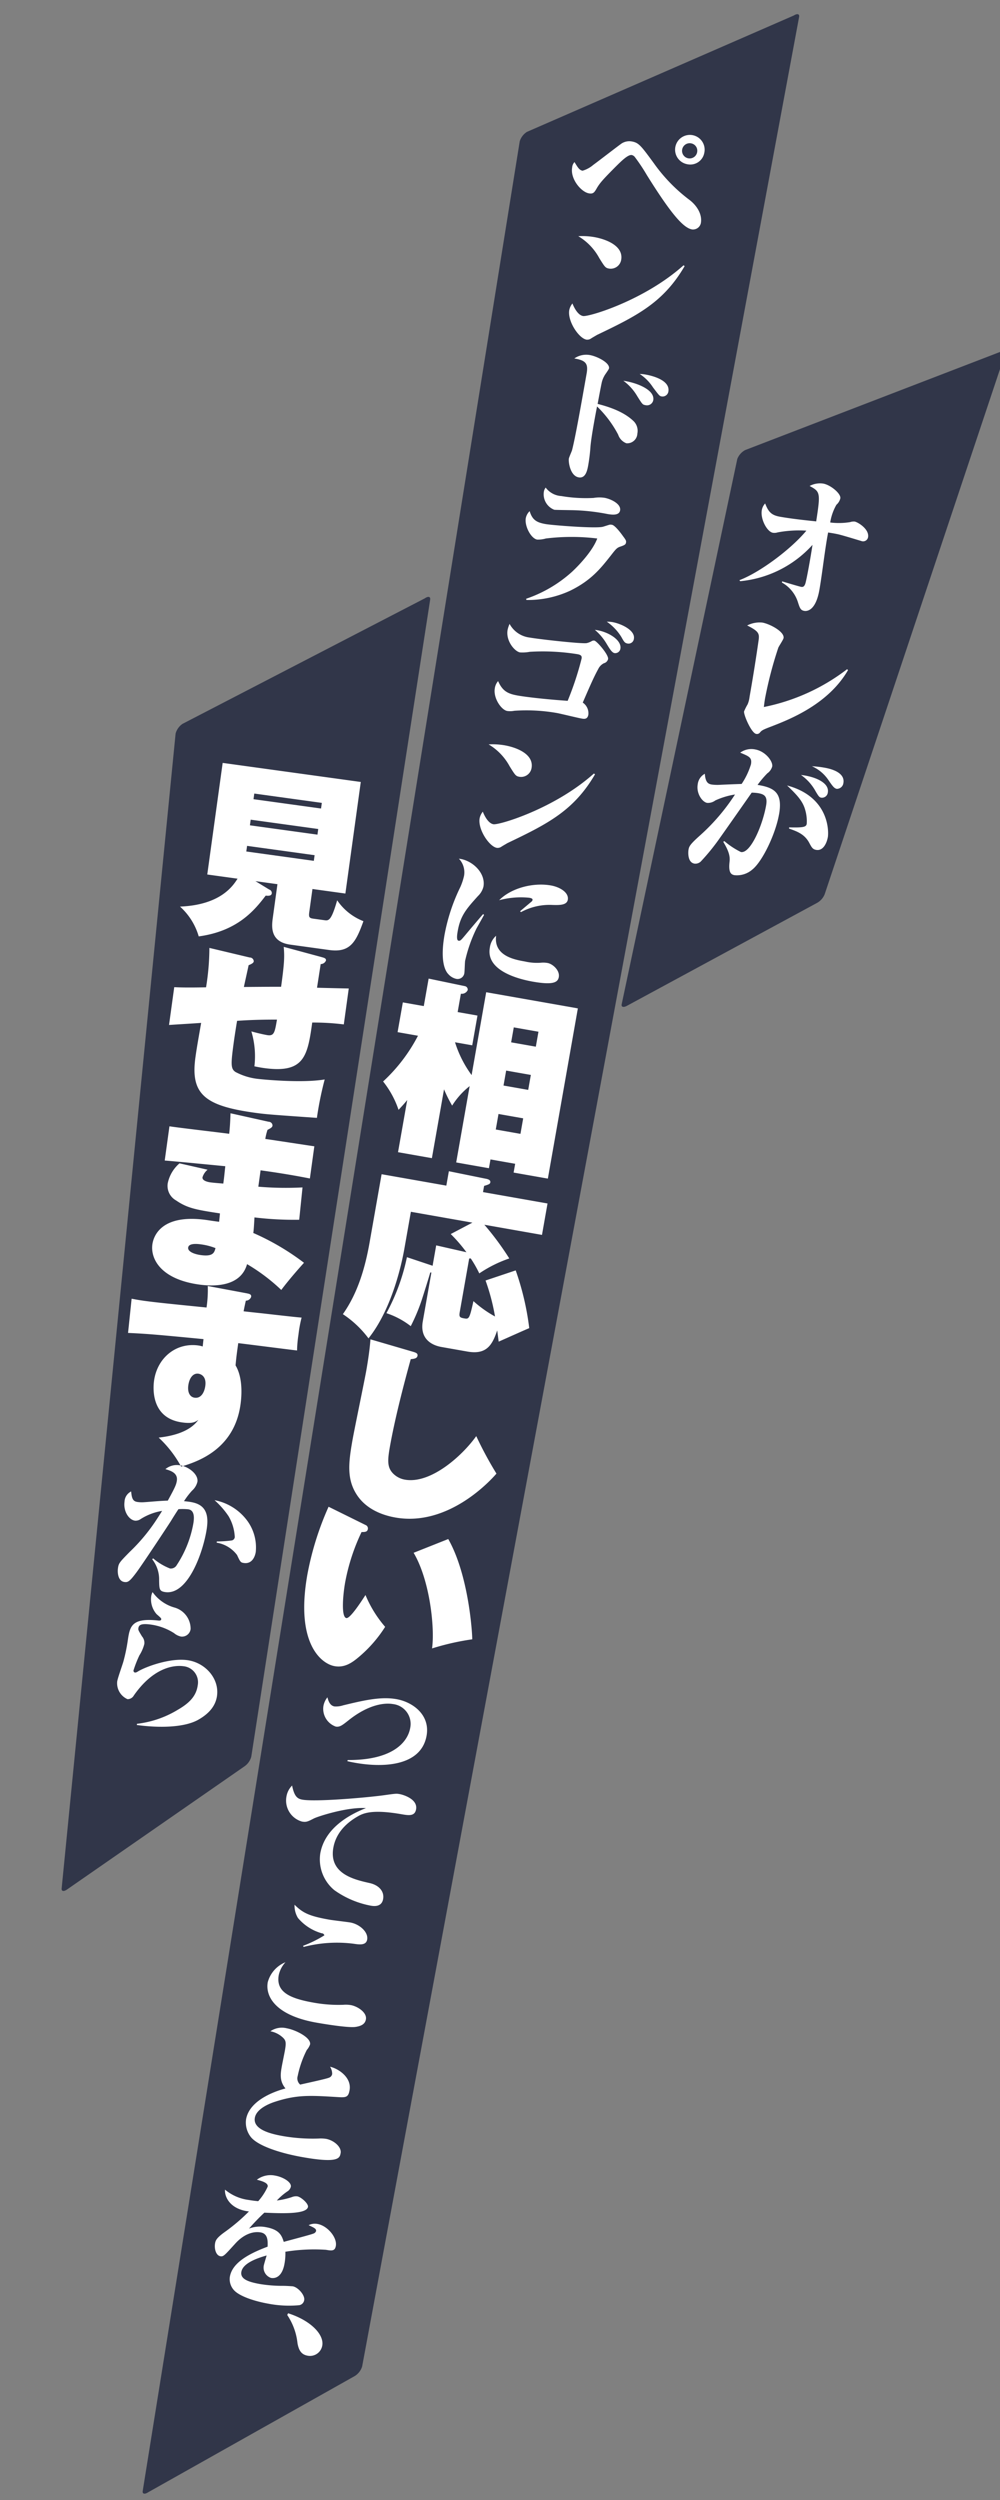
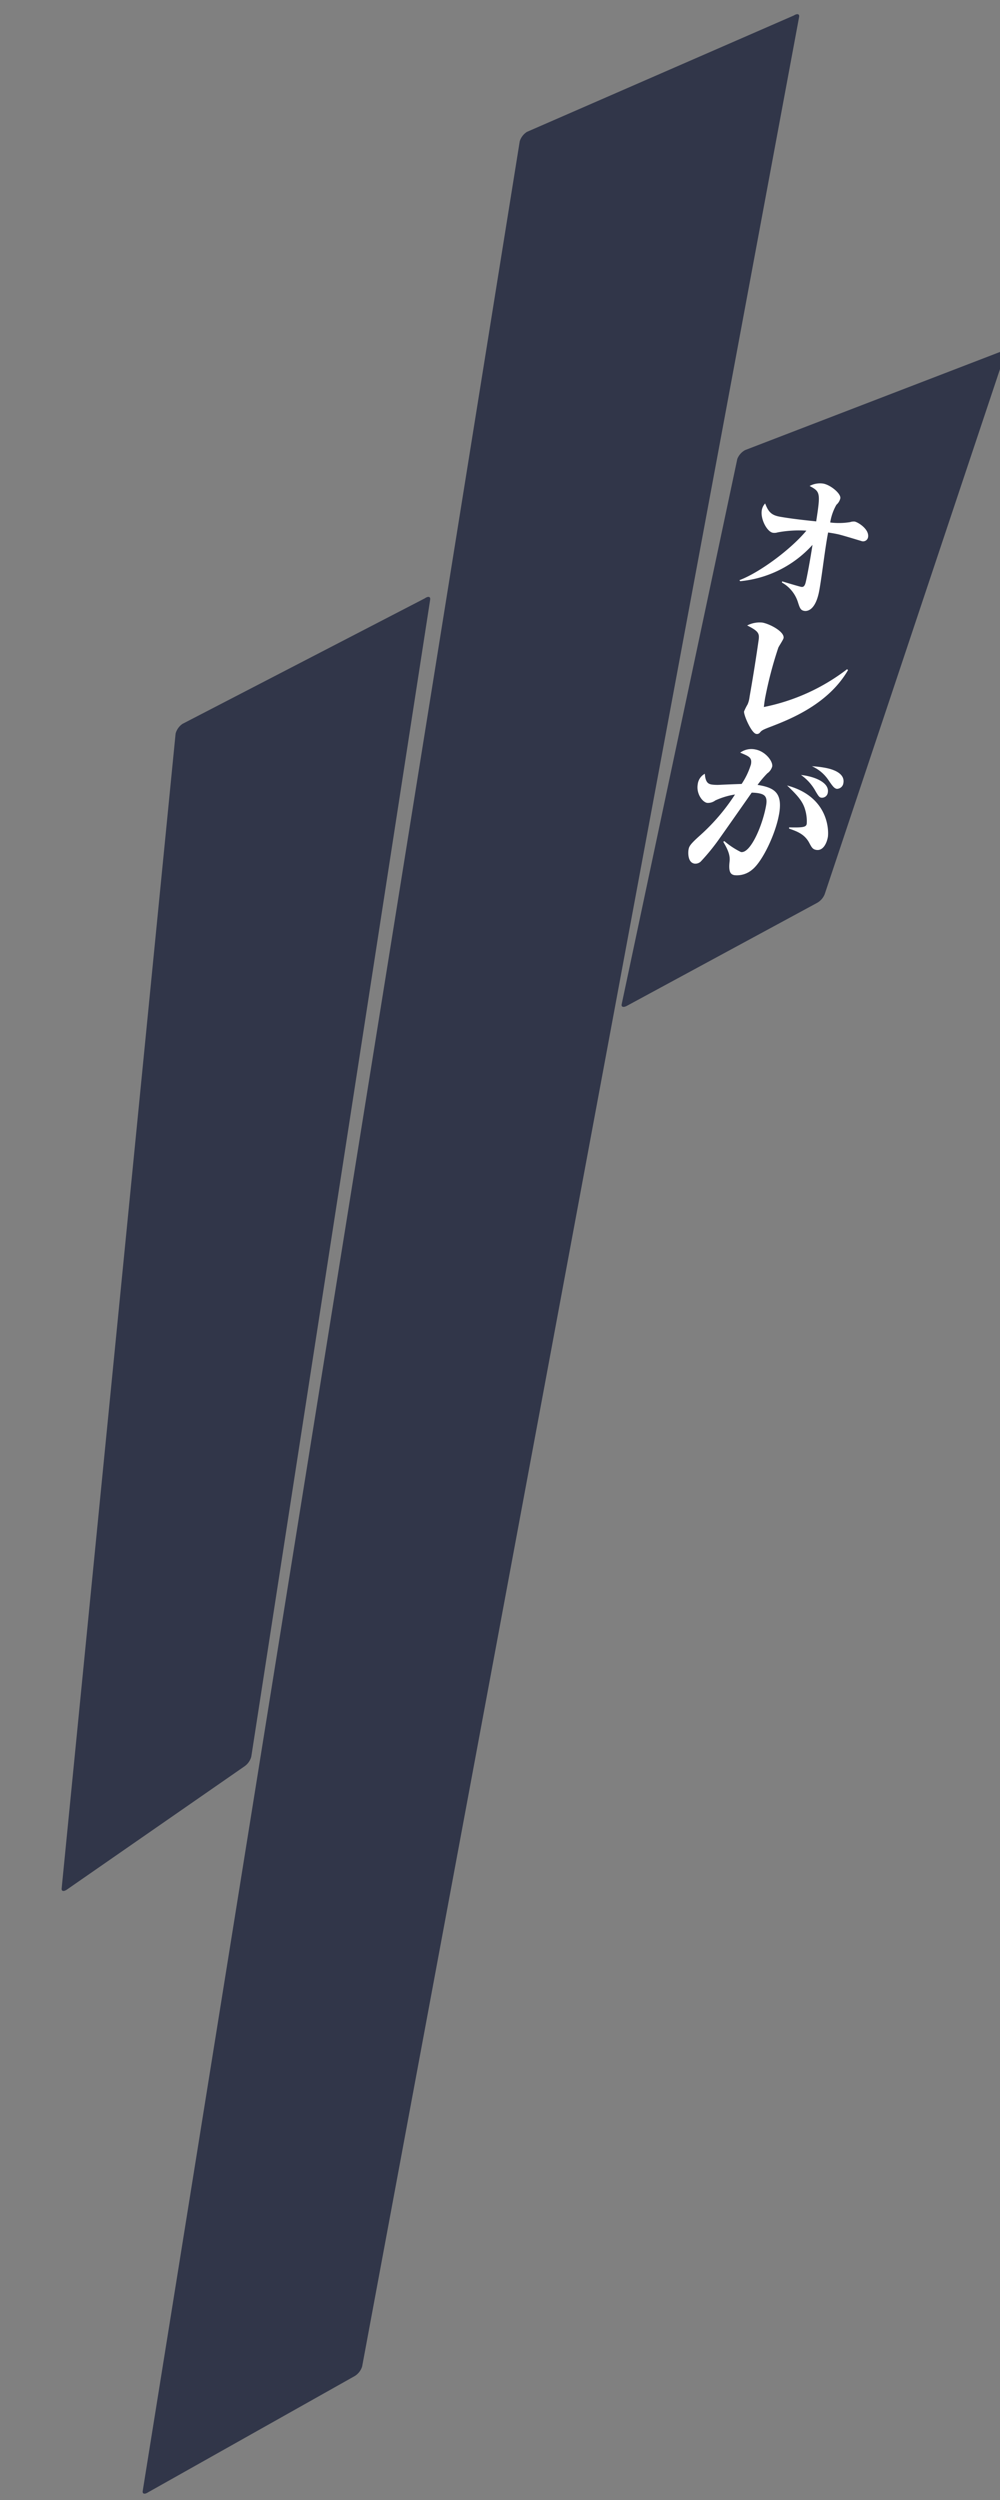
<svg xmlns="http://www.w3.org/2000/svg" width="200" height="500" viewBox="0 0 200 500">
  <rect x="0" y="0" width="200" height="500" fill="#808080" stroke="none" />
  <defs>
    <style>
      .cls-1 {
        fill: #313649;
      }

      .cls-1, .cls-2 {
        fill-rule: evenodd;
      }

      .cls-2 {
        fill: #fff;
      }
    </style>
  </defs>
  <g id="chara_shieru_line">
    <g id="セリフ_のコピー" data-name="セリフ のコピー">
      <path id="長方形_2_のコピー_3" data-name="長方形 2 のコピー 3" class="cls-1" d="M505.387,465.376L558.761,442.1c0.692-.443,1.168-0.316,1.062.285L472.427,912.3a3.452,3.452,0,0,1-1.446,1.891l-41.374,23.279c-0.692.443-1.168,0.315-1.062-.285l75.4-469.922A3.453,3.453,0,0,1,505.387,465.376Zm-68.893,118.4,48.469-25.107c0.676-.469,1.156-0.359,1.073.245L450.258,790.334a3.447,3.447,0,0,1-1.374,1.943L413.405,816.9c-0.676.468-1.156,0.359-1.072-.245L435.119,585.72A3.454,3.454,0,0,1,436.494,583.777ZM549.04,529.012L599.983,509.4c0.723-.392,1.188-0.23,1.039.362L564.943,617.827a3.449,3.449,0,0,1-1.581,1.779l-37.977,20.559c-0.723.392-1.188,0.23-1.039-.361L547.46,530.791A3.446,3.446,0,0,1,549.04,529.012Z" transform="translate(-400 -439)" />
-       <path id="_見せますから_" data-name=" 見せますから  " class="cls-2" d="M540.852,469.6a2.954,2.954,0,1,0-3.391,2.245A2.843,2.843,0,0,0,540.852,469.6Zm-1.408-.248a1.523,1.523,0,1,1-1.246-1.686A1.492,1.492,0,0,1,539.444,469.355ZM514.9,471.417a1.772,1.772,0,0,0-.47,1.09c-0.4,2.274,1.794,4.889,3.351,5.164,0.839,0.148,1.079-.162,1.524-0.934,0.675-1.2,1.5-2.05,3.8-4.372,1.085-1.069,2.479-2.494,3.257-2.357a1.083,1.083,0,0,1,.609.4A37.058,37.058,0,0,1,529.361,474c4.862,7.8,7.307,10.58,9.044,10.887a1.6,1.6,0,0,0,1.768-1.271c0.316-1.792-.846-3.609-2.463-4.773a33.178,33.178,0,0,1-6.944-7.2c-2.589-3.534-3.013-4.107-4.421-4.355a2.868,2.868,0,0,0-1.947.36c-0.415.249-4.781,3.642-5.735,4.324a5.844,5.844,0,0,1-2.152,1.174C515.852,473.022,515.547,472.47,514.9,471.417Zm0.753,14.821a11.362,11.362,0,0,1,4.2,4.376c1.107,1.778,1.227,1.975,1.945,2.1a2.12,2.12,0,0,0,2.438-1.74c0.5-2.814-3.038-4.141-5.4-4.558A14.168,14.168,0,0,0,515.652,486.238Zm21.055,5.823c-7.849,7.03-18.965,10.346-20.1,10.145-0.988-.174-1.736-1.537-2.12-2.513a3.074,3.074,0,0,0-.635,1.324c-0.386,2.189,1.908,5.642,3.436,5.911a1.317,1.317,0,0,0,.939-0.244c0.209-.139,1.069-0.633,1.173-0.7,8.061-3.855,13.281-6.482,17.529-13.765Zm-17.18,27.722c0.106-.6.642-3.463,0.792-4.14a4.82,4.82,0,0,1,.53-1.431c0.1-.245.9-1.277,0.95-1.533,0.2-1.137-2.415-2.419-3.822-2.667a4.169,4.169,0,0,0-3.116.682c2.371,0.388,2.805,1.08,2.459,3.042-1.073,6.084-2.276,12.907-2.922,15.344-0.07.222-.58,1.363-0.63,1.647-0.11.626,0.257,3.446,1.964,3.747,1.438,0.254,1.749-1.509,1.934-2.561a35.771,35.771,0,0,0,.432-3.676c0.061-.693.307-2.789,1.309-7.948a22.155,22.155,0,0,1,4.225,5.641,2.774,2.774,0,0,0,1.641,1.725,2.032,2.032,0,0,0,2.2-1.957,2.715,2.715,0,0,0-.767-2.48C525.2,521.779,522.957,520.651,519.527,519.783Zm5.141-4.634a10.213,10.213,0,0,1,2.789,3.1c1.037,1.648,1.062,1.682,1.661,1.788a1.275,1.275,0,0,0,1.533-.99C531.017,516.972,527.379,515.539,524.668,515.149Zm3.266-1.359a9.066,9.066,0,0,1,2.649,2.666c1.3,1.724,1.327,1.758,1.776,1.837a1.173,1.173,0,0,0,1.314-.97c0.431-2.445-3.777-3.275-4.526-3.407A8.312,8.312,0,0,0,527.934,513.79Zm-18.8,22.726a1.826,1.826,0,0,0-.36.816,3.326,3.326,0,0,0,2.079,3.621c0.24,0.042,3.23.071,3.814,0.086a40.918,40.918,0,0,1,6.815.762c1.048,0.185,2.356.3,2.537-.725,0.23-1.308-1.881-2.3-3.139-2.518a7.03,7.03,0,0,0-2.167.029,29.218,29.218,0,0,1-6.45-.376A4.215,4.215,0,0,1,509.134,536.516ZM505.293,559a20.147,20.147,0,0,0,8.694-1.838c4.255-2.064,6.169-4.511,8.2-7.085,1.079-1.392,1.229-1.542,1.983-1.79,0.789-.271.969-0.415,1.029-0.757,0.065-.369,0-0.5-0.628-1.342-0.469-.668-1.6-2.129-2.17-2.229a1.422,1.422,0,0,0-.459-0.022c-0.225.048-1.179,0.378-1.4,0.426-1.578.367-10.134-.321-11.392-0.543-1.738-.306-2.676-0.765-3.219-2.59a2.636,2.636,0,0,0-.77,1.389c-0.28,1.592,1.041,4.082,2.269,4.3a5.582,5.582,0,0,0,1.737-.221,42.344,42.344,0,0,1,10.285,0c-0.89,2.423-3.553,5.266-5.032,6.646a26.31,26.31,0,0,1-9.2,5.413Zm21.486,7.757c0.3-1.706-2.554-3.03-4.321-3.341a6.69,6.69,0,0,0-1.1-.077,10.2,10.2,0,0,1,2.918,3.065c0.539,0.974.683,1.205,1.252,1.305A1.076,1.076,0,0,0,526.779,566.754Zm-2.7,1.987c0.311-1.763-2.564-3.5-5.11-3.774a10.82,10.82,0,0,1,2.255,2.625c0.6,0.985,1.112,1.926,1.681,2.026A1.051,1.051,0,0,0,524.082,568.741Zm-2.463,2.057c0.145-.824-2.239-3.59-2.748-3.68a0.854,0.854,0,0,0-.58.133,3.485,3.485,0,0,1-.928.364c-0.839.2-9.441-.756-11.418-1.105a5.285,5.285,0,0,1-4.027-2.733,6.1,6.1,0,0,0-.395,1.191c-0.391,2.218,1.43,4.327,2.478,4.512a7.932,7.932,0,0,0,1.967-.122,43.638,43.638,0,0,1,9.521.476c0.838,0.148.908,0.454,0.828,0.909a61.172,61.172,0,0,1-2.782,8.42c-4.638-.319-8.417-0.78-9.975-1.055-2.006-.354-3.054-0.89-3.937-2.892a2.806,2.806,0,0,0-.655,1.438c-0.346,1.961,1.305,4.334,2.473,4.54a4.266,4.266,0,0,0,1.428-.042,35.207,35.207,0,0,1,8.507.445c0.689,0.121,4.124.962,4.9,1.1,0.54,0.1,1.228.216,1.4-.779a2.576,2.576,0,0,0-1.122-2.4c1.621-3.76,2.281-5.226,3.1-6.723a2.474,2.474,0,0,1,1.13-1.149A1.15,1.15,0,0,0,521.619,570.8Zm-23.889,17.08a11.362,11.362,0,0,1,4.2,4.376c1.107,1.778,1.227,1.975,1.946,2.1a2.119,2.119,0,0,0,2.437-1.74c0.5-2.814-3.037-4.141-5.4-4.558A14.166,14.166,0,0,0,497.73,587.878Zm21.055,5.823c-7.848,7.03-18.964,10.346-20.1,10.145-0.988-.174-1.736-1.537-2.12-2.513a3.086,3.086,0,0,0-.635,1.324c-0.386,2.189,1.908,5.642,3.436,5.912a1.323,1.323,0,0,0,.939-0.245c0.21-.139,1.069-0.633,1.174-0.7,8.06-3.855,13.28-6.482,17.529-13.765Zm-5.222,25.239c0.245-1.393-1.5-2.522-3.388-2.854-3.5-.618-7.9.483-10.342,2.954a16.727,16.727,0,0,1,6.016-.493c0.24,0.043.719,0.127,0.664,0.44a0.59,0.59,0,0,1-.215.343c-0.759.628-2.068,1.746-2.283,1.913l0.185,0.179a11.946,11.946,0,0,1,6.336-1.433C511.919,620.028,513.367,620.049,513.563,618.94Zm-1.8,15.454c0.231-1.308-1.206-2.617-2.254-2.8a4.923,4.923,0,0,0-1.194-.063,10.659,10.659,0,0,1-3.324-.235c-2.037-.359-6.29-1.109-5.763-5.149a3.833,3.833,0,0,0-1.26,2.416c-0.832,4.719,6.141,6.33,8.627,6.768C510.79,636.069,511.584,635.417,511.764,634.394Zm-14.949-12.427-0.189-.151c-0.54.609-2.724,3.184-3.548,4.182-0.9,1.073-1.015,1.2-1.374,1.136-0.479-.085-0.249-1.393-0.143-1.99,0.541-3.07,1.805-4.459,4.034-6.939a3.848,3.848,0,0,0,1.1-1.887c0.487-2.757-2.277-5.3-4.913-5.586a3.958,3.958,0,0,1,1.031,3.436,11.816,11.816,0,0,1-.731,2.216,37.1,37.1,0,0,0-3.162,9.527c-0.962,5.458.189,7.332,0.738,7.9a3,3,0,0,0,1.532.944,1.356,1.356,0,0,0,1.684-1.139c0.06-.341.091-2.1,0.156-2.464a28.975,28.975,0,0,1,2.286-6.486C496.54,622.475,496.675,622.235,496.815,621.967Zm-2.489,32.049a22.317,22.317,0,0,1-3.318-6.564l3.442,0.607,1.049-5.948-3.965-.7,0.646-3.667a1.3,1.3,0,0,0,1.362-.724,0.7,0.7,0,0,0-.517-0.785l-7.293-1.518-0.97,5.5-4.19-.739-1.049,5.948,4.078,0.719a33.3,33.3,0,0,1-6.975,9.147,18.72,18.72,0,0,1,3.089,5.675c0.574-.632,1.091-1.158,1.735-1.97l-1.84,10.438,6.772,1.194,2.427-13.767a27.757,27.757,0,0,0,1.625,3.256,15.144,15.144,0,0,1,3.5-3.895l-2.691,15.264,6.547,1.154,0.31-1.758,4.938,0.87-0.31,1.759,6.847,1.207,6-34.045-18.332-3.232Zm6.382,2.09,0.528-2.993,4.938,0.871-0.528,2.993Zm-1.55,8.792,0.547-3.105,4.938,0.87-0.547,3.106Zm3.074-17.434,0.527-2.993,4.939,0.871-0.528,2.993ZM497.111,695.1a42.2,42.2,0,0,1,1.894,7.2,22.807,22.807,0,0,1-4.318-3.076c-0.8,3.64-.909,3.62-1.882,3.448-0.9-.158-1.021-0.334-0.849-1.307l1.88-10.662c0.156-.011.194,0,0.312-0.022a23.646,23.646,0,0,1,1.709,3,25.145,25.145,0,0,1,6-2.991,56.075,56.075,0,0,0-4.984-6.742l11.523,2.032,1.108-6.285L496.6,677.42l0.218-1.235c0.94-.3,1.184-0.37,1.243-0.706,0.1-.562-0.649-0.694-1.1-0.773l-7.187-1.46-0.508,2.881-12.945-2.283L473.918,687.5c-0.9,5.088-2.362,10.114-5.344,14.333a20.491,20.491,0,0,1,5.126,4.838c4.9-6.118,6.787-15.737,7.156-17.832l1.32-7.483,12.308,2.171-4.337,2.282a29.991,29.991,0,0,1,3.139,3.64l-6.046-1.375-0.719,4.078-5.136-1.716a40.619,40.619,0,0,1-4.1,11.2,16.127,16.127,0,0,1,4.866,2.594,37.362,37.362,0,0,0,2.2-5.245c0.251-.766,1.391-4.384,1.7-5.486l0.231,0-1.722,9.764c-0.759,4.3,3.013,5.006,3.762,5.138l5.162,0.911c3.779,0.666,4.965-1.247,5.955-4.235,0.088,0.594.116,0.869,0.3,2.251,2.051-.911,5.695-2.545,6.109-2.7a54.513,54.513,0,0,0-2.709-11.549ZM474.09,706.867c-0.16,2.44-.747,5.77-0.826,6.219-0.35,1.982-2.371,11.694-2.767,13.939-0.791,4.489-1.178,7.777.853,10.913,1.97,3.047,5.4,4.154,7.721,4.563,10.774,1.9,19.3-7.708,20.218-8.779a74.652,74.652,0,0,1-4.039-7.5c-2.773,3.909-9.1,9.621-14.266,8.71a4.381,4.381,0,0,1-2.269-1.133c-1.287-1.23-1.23-2.647-.749-5.378,0.977-5.537,2.681-12.141,4.181-17.586,0.669-.075,1.257-0.125,1.356-0.687,0.092-.523-0.425-0.653-1.085-0.847Zm-8.373,33.482a59.769,59.769,0,0,0-4.249,13.6c-2.415,13.693,2.762,17.807,5.455,18.282,2.021,0.356,3.517-.692,4.971-1.939a26.1,26.1,0,0,0,5.134-5.923,23.515,23.515,0,0,1-3.932-6.364c-0.849,1.316-3.073,4.743-3.821,4.611-1.085-.191-0.675-4.709-0.252-7.1a40.261,40.261,0,0,1,3.286-10.105c0.618-.007,1.155.011,1.261-0.588a0.724,0.724,0,0,0-.436-0.81Zm17.008,9.21c3.24,5.47,4.263,14.986,3.687,19.127a50.318,50.318,0,0,1,8.036-1.823c0.013-1.386-.735-12.9-4.8-20.056Zm-13.256,41.68c6.262,1.444,14.709,1.358,15.849-5.111,0.734-4.164-2.767-6.727-6.032-7.3-3.115-.55-6.527.239-10.657,1.24a4.581,4.581,0,0,1-1.737.219c-0.988-.175-1.258-1.272-1.408-1.824a3.886,3.886,0,0,0-.8,1.743,3.774,3.774,0,0,0,2.456,4.108c0.809,0.143,1.313-.263,2.5-1.2,4.318-3.469,7.6-3.538,8.921-3.306a3.991,3.991,0,0,1,3.481,4.783c-0.529,3-3.736,6.475-12.5,6.413Zm13.746,9.621c0.376-2.132-2.814-2.958-3.233-3.032-0.719-.127-0.719-0.127-3.316.236-3.385.459-13.516,1.34-16.181,0.87-0.989-.174-1.623-0.609-2.065-2.827a4.059,4.059,0,0,0-1.135,2.233,4.372,4.372,0,0,0,3.107,4.974c0.868,0.154,1.173,0,2.4-.632,0.78-.39,6.647-2.317,10.4-2.065-3.651,1.438-8.271,4.17-9.138,9.088a7.986,7.986,0,0,0,2.815,7.327,18.4,18.4,0,0,0,7.207,3.088c0.54,0.1,2.247.4,2.548-1.31,0.27-1.535-.837-2.785-2.709-3.2-3.06-.687-8.167-1.851-7.249-7.053,0.436-2.474,2.025-4.656,4.942-6.311,1.238-.719,3.171-1.346,8.567-0.424C481.7,802.089,482.959,802.31,483.215,800.86Zm-9.781,26.047c0.26-1.478-1.5-3.078-3.383-3.411-0.569-.1-3.475-0.436-4.134-0.553-4.013-.707-5.326-1.32-7.007-2.994a4.732,4.732,0,0,0,.677,2.64,9.63,9.63,0,0,0,4.771,3.069,0.533,0.533,0,0,1,.514.413,23.838,23.838,0,0,1-4.26,2.093l0.114,0.225a26.413,26.413,0,0,1,10-.641C471.925,827.931,473.223,828.1,473.434,826.907Zm-0.251,15.961c0.24-1.365-1.671-2.61-3.019-2.848a5.9,5.9,0,0,0-1.5-.06,27.925,27.925,0,0,1-5.916-.427c-4.732-.835-7.6-2.1-7-5.514a5.528,5.528,0,0,1,1.349-2.576,6.013,6.013,0,0,0-3.547,4.006c-0.5,2.815,1.518,6.629,9.755,8.081,1.647,0.291,6.419,1.074,7.818.851C472.393,844.194,473.032,843.721,473.183,842.868ZM468.129,869.6c0.206-1.166-1.311-2.547-2.958-2.838a7.42,7.42,0,0,0-1.473-.054,35.087,35.087,0,0,1-6.93-.46c-2.1-.37-6.245-1.189-5.8-3.691,0.356-2.019,3.532-3.041,4.057-3.213,4.324-1.407,6.925-1.27,12.272-.943,1.833,0.118,2.352.151,2.617-1.356,0.452-2.559-2.233-4.322-3.9-4.7a2.694,2.694,0,0,1,.423,1.452,0.956,0.956,0,0,1-.625.74c-0.634.27-4.868,1.164-5.772,1.386a1.626,1.626,0,0,1-.5-1.729A20.535,20.535,0,0,1,461.354,849a3.557,3.557,0,0,0,.66-1.115c0.24-1.364-2.914-2.917-4.651-3.223a4.01,4.01,0,0,0-3.286.593,5.02,5.02,0,0,1,2.5,1.261c0.608,0.576.688,1,.4,2.621-0.08.455-.521,2.605-0.611,3.117-0.256,1.45-.516,2.928.731,4.438-1.264.334-7.151,2.022-7.883,6.172a4.7,4.7,0,0,0,.876,3.438c1.317,1.815,5.869,3.321,10.422,4.124C467.728,871.7,467.949,870.624,468.129,869.6Zm-0.962,18.591c0.3-1.678-1.664-4.046-3.671-4.4a2.786,2.786,0,0,0-1.773.244c1.113,0.519,1.572.717,1.487,1.2a0.831,0.831,0,0,1-.549.489c-0.405.193-4.969,1.381-5.913,1.654-0.393-1.271-.862-2.467-3.587-2.948a6.092,6.092,0,0,0-3.356.288,41.809,41.809,0,0,1,3.063-3.183c3.5,0.147,8.462.349,8.728-1.158,0.115-.654-1.381-1.973-2.13-2.105a2.169,2.169,0,0,0-1.109.156,15.751,15.751,0,0,1-2.991.675,12.161,12.161,0,0,1,2.078-1.8,1.549,1.549,0,0,0,.725-0.957c0.16-.91-1.541-1.943-3.129-2.222a4.531,4.531,0,0,0-3.665.819c0.943,0.254,2.3.611,2.166,1.379a11.35,11.35,0,0,1-1.9,2.918c-0.395-.041-1.064-0.1-1.9-0.248A9.163,9.163,0,0,1,445,876.926c-0.111,1.5,1.066,3.94,4.79,4.362a37.146,37.146,0,0,1-4.656,3.986c-1.8,1.266-2.013,1.785-2.119,2.382-0.195,1.109.188,2.437,1.057,2.59,0.629,0.111.834-.175,2.977-2.523,1.689-1.872,3.562-2.509,5.089-2.24,1.468,0.259,1.427,1.718,1.381,2.853-3.935,1.475-7.062,3.269-7.543,6a3.261,3.261,0,0,0,.847,2.729c1.063,1.155,3.943,2.161,6.848,2.673a21.966,21.966,0,0,0,6.186.3,1.212,1.212,0,0,0,.984-1.029c0.17-.966-1.216-2.559-2.3-2.749-0.214-.009-1.158-0.087-1.837-0.09a27.8,27.8,0,0,1-4.663-.353c-2.546-.449-4.013-1.06-3.768-2.453,0.291-1.648,2.878-2.658,5.055-3.271-0.085.308-.52,1.726-0.58,2.067a2.169,2.169,0,0,0,1.456,2.426c1.018,0.18,2.262-.393,2.693-2.838a11.03,11.03,0,0,0,.176-2.4,35.94,35.94,0,0,1,8.1-.389C466.288,889.15,466.977,889.272,467.167,888.192ZM457.445,902a12.438,12.438,0,0,1,2.058,5.669c0.224,1.183.627,2.221,2,2.464a2.487,2.487,0,0,0,2.952-2.03c0.376-2.132-2.183-4.958-6.83-6.451ZM462.49,616.8l6.586,0.909,3.08-22.315-27.621-3.813L441.454,613.9l6.059,0.836c-0.88,1.374-3.333,5.254-11.509,5.583a12.816,12.816,0,0,1,3.741,5.961c7.855-1.063,11.246-5.35,13.4-8.159,0.677,0.093,1.15,0,1.212-.446a0.721,0.721,0,0,0-.508-0.761l-2.759-1.685,4.4,0.608-0.915,6.623c-0.233,1.694-.675,4.893,3.465,5.464L465.83,629c4.215,0.582,5.36-1.6,6.855-5.765a11.282,11.282,0,0,1-5.252-4.176c-1.189,4.169-1.716,4.1-2.582,3.977l-2.182-.3c-0.791-.109-0.958-0.286-0.818-1.3Zm1.158-12-0.156,1.129-13.51-1.865,0.156-1.129ZM450.7,598.839l0.156-1.129,13.51,1.865-0.156,1.129Zm12.222,11.2-0.156,1.129L449.26,609.3l0.156-1.128Zm-6.174,18.333c0.154,1.938.164,2.975-.526,7.98-1.687,0-2.262,0-7.446.046,0.125-.634.815-3.684,0.946-4.356,0.853-.343,1-0.553,1.028-0.779a0.792,0.792,0,0,0-.815-0.764l-8.057-1.917a49.321,49.321,0,0,1-.667,7.884c-2,.031-4.458.075-6.361-0.034l-1.044,7.564c0.892-.069,5.376-0.332,6.424-0.418-0.565,3.259-.879,4.98-1.144,6.9-1.018,7.376,1.883,9.694,11.893,11.075,2.3,0.317,3.284.377,12.4,1.022a67.255,67.255,0,0,1,1.559-7.685c-4.75.8-12.878-.052-13.254-0.1a12.47,12.47,0,0,1-4.6-1.4c-0.981-.672-0.932-1.586-0.267-6.4,0.073-.526.485-3.231,0.605-3.828,1.391-.076,3.486-0.247,7.972-0.242-0.429,2.549-.57,3.3-1.887,3.115-0.075-.011-1.312-0.22-3.233-0.753a17.366,17.366,0,0,1,.608,6.986c0.71,0.137,1.194.242,1.909,0.341,8.016,1.106,8.714-2.287,9.654-9.1a48.8,48.8,0,0,1,6.315.374l0.992-7.188c-0.881-.007-5.314-0.12-6.346-0.147,0.063-.452.71-4.581,0.73-4.732a1.149,1.149,0,0,0,1.055-.7c0.063-.451-0.346-0.546-0.863-0.694ZM446.1,661.653c-0.036,1.376-.11,2.746-0.26,4.106-1.693-.234-10.073-1.2-11.95-1.5l-0.945,6.849c1.709,0.121,10.223.951,12.115,1.135-0.181,1.586-.169,1.779-0.4,3.473-0.758-.067-1.9-0.147-2.612-0.246-0.3-.041-1.651-0.266-1.547-1.019a3.177,3.177,0,0,1,1.014-1.509l-5.615-1.273a7.137,7.137,0,0,0-2.356,4.008,3.336,3.336,0,0,0,1.676,3.414c2.313,1.585,4.114,1.872,8.77,2.591-0.046.608-.129,1.21-0.154,1.666-0.381-.014-2.22-0.306-2.6-0.358-9.333-1.288-10.583,3.6-10.76,4.881-0.4,2.9,1.683,6.981,9.36,8.041,2.935,0.4,8.292.493,9.576-4.085a37.364,37.364,0,0,1,6.842,5.163c1.74-2.329,4.14-4.989,4.546-5.432a49.258,49.258,0,0,0-10.145-5.964c0.1-.446.208-2.617,0.238-3.112a65.936,65.936,0,0,0,8.948.469l0.662-6.467a64.511,64.511,0,0,1-8.838-.146l0.452-3.274c5.381,0.743,8.4,1.352,9.86,1.63l0.889-6.435c-1.393-.193-8.226-1.251-9.807-1.469a11.364,11.364,0,0,1,.443-1.818c0.783-.391.959-0.558,1-0.859a0.766,0.766,0,0,0-.778-0.759ZM443.1,688.621c-0.237.888-.47,1.738-2.953,1.395-1.43-.2-2.62-0.746-2.516-1.5,0.135-.979,2.054-0.714,2.618-0.636A12.248,12.248,0,0,1,443.1,688.621Zm-1.545,7.582a23.66,23.66,0,0,1-.248,4.3c-7-.7-10.175-1.021-12.471-1.338-1.053-.145-1.763-0.282-2.511-0.423l-0.714,6.842c3.847,0.186,4.987.267,15.092,1.24-0.031.226-.134,1.247-0.165,1.473a4.953,4.953,0,0,0-.855-0.2c-4.592-.634-8.256,2.58-8.875,7.059-0.176,1.279-.722,7.455,5.6,8.327,2.108,0.291,2.659-.093,3.254-0.509-1.911,2.727-6.1,3.338-7.93,3.545a22.62,22.62,0,0,1,4.492,5.8c3.756-1.092,10.674-3.7,11.879-12.434,0.353-2.559.285-5.674-.993-7.807,0.164-1.741.2-2,.538-4.451,1.7,0.2,9.875,1.248,11.762,1.471a24.279,24.279,0,0,1,.285-3.182,24.571,24.571,0,0,1,.624-3.4c-0.608-.045-1.29-0.1-7.445-0.8-0.226-.031-3.478-0.365-4.155-0.458,0.1-.484.152-0.823,0.447-2.124a1.124,1.124,0,0,0,1.065-.774c0.073-.526-0.416-0.594-0.863-0.694Zm-1.883,17.534c0.338,0.047,1.672.384,1.387,2.454-0.177,1.279-.848,2.529-2.128,2.352-1.016-.14-1.45-1.159-1.268-2.476C437.88,714.524,438.66,713.6,439.676,713.737Zm11.486,35.587a9.043,9.043,0,0,0-1.62-6.057,10.593,10.593,0,0,0-6.631-4.231,16.687,16.687,0,0,1,2.811,3.212,9.045,9.045,0,0,1,1.237,4.163,0.748,0.748,0,0,1-.616.682,24,24,0,0,1-2.976.2l-0.033.241a6.4,6.4,0,0,1,4.08,2.467c0.639,1.378.713,1.511,1.376,1.6C450.447,751.835,451.033,750.258,451.162,749.324Zm-9.774-4.818c0.657-4.761-2.372-5.056-4.584-5.269a15.08,15.08,0,0,1,1.612-2.111,3.436,3.436,0,0,0,1.075-1.786c0.208-1.506-1.821-3.045-3.508-3.278a3.562,3.562,0,0,0-2.9.766c0.943,0.284,2.511.715,2.295,2.282-0.108.783-.338,1.335-1.813,4.017-1.385.024-3.72,0.254-4.8,0.32a5.917,5.917,0,0,1-1.283-.054c-0.873-.121-1.134-0.679-1.244-2.106a2.38,2.38,0,0,0-1.328,2.057c-0.262,1.9.852,3.618,2.087,3.789a1.731,1.731,0,0,0,1.117-.307,11.4,11.4,0,0,1,4.311-1.646c-0.4.651-.748,1.186-1.059,1.665a36.505,36.505,0,0,1-5.415,6.529c-2.072,2.109-2.217,2.273-2.359,3.3-0.108.783-.013,2.546,1.282,2.725,0.723,0.1,1.058-.1,2.413-1.908,1.244-1.671,6.253-9.269,6.919-10.313,0.2-.341,1.225-1.98,1.49-2.343a11.515,11.515,0,0,1,1.962.026c1.386,0.191,1.136,2,1.04,2.691a22.133,22.133,0,0,1-3.349,8.473,1.349,1.349,0,0,1-1.352.673,11.824,11.824,0,0,1-3.373-2.032l-0.18.19a6.492,6.492,0,0,1,1.384,4.213c0.034,1.755.036,2.185,1.241,2.352C437.676,758.055,440.748,749.145,441.388,744.506Zm2.019,33.639c0.47-3.4-2.311-6.613-5.926-7.112-3.4-.47-8.184,1.234-9.891,2.258a1.082,1.082,0,0,1-.584.226,0.4,0.4,0,0,1-.312-0.411,23.547,23.547,0,0,1,1.186-3.03,7.793,7.793,0,0,0,.991-2.289,1.963,1.963,0,0,0-.467-1.507c-0.75-1.24-.772-1.3-0.726-1.635,0.087-.633.507-1,2.465-0.735a11.6,11.6,0,0,1,4.675,1.72,3.2,3.2,0,0,0,1.38.682,1.723,1.723,0,0,0,1.929-1.515,4.418,4.418,0,0,0-3.186-4.277,8.1,8.1,0,0,1-4.424-3.1,2.728,2.728,0,0,0-.284.944,4.513,4.513,0,0,0,1.088,3.466c0.877,0.765.959,0.838,0.93,1.049-0.038.271-.434,0.247-0.554,0.231-5.474-.6-5.724,1.205-6.153,4.093a35,35,0,0,1-.825,3.97c-0.143.594-1.179,3.429-1.275,4.122a3.485,3.485,0,0,0,2.06,3.539,1.436,1.436,0,0,0,1.27-.746c3.674-5.265,7.635-6.161,9.955-5.841a3.225,3.225,0,0,1,2.819,3.828c-0.287,2.079-1.588,3.5-3.99,4.884a20.135,20.135,0,0,1-8.155,2.8l-0.034.241c4.279,0.591,9.41.562,12.271-1.039C442.073,781.584,443.157,779.953,443.407,778.145Z" transform="translate(-400 -439)" />
      <path id="オレが" class="cls-2" d="M548.031,555.241a22.3,22.3,0,0,0,14.469-7.269c-0.315,2.137-1.107,6.63-1.422,7.717-0.2.613-.472,0.75-0.832,0.687s-3.176-.9-3.819-1.106l-0.043.24a6.864,6.864,0,0,1,3.16,3.8c0.418,1.309.559,1.736,1.307,1.868,0.629,0.111,2.307-.119,3.025-4.192,0.56-3.175,1.128-8.325,1.748-11.489,0.389,0.068.964,0.139,1.827,0.322,0.779,0.137,4.643,1.344,4.762,1.365a1.006,1.006,0,0,0,1.4-.742c0.28-1.588-2-3.009-2.69-3.131a2.32,2.32,0,0,0-.916.117,14.192,14.192,0,0,1-3.966.072,10.332,10.332,0,0,1,1.243-3.548,2.472,2.472,0,0,0,.782-1.283c0.164-.928-1.935-2.688-3.432-2.952a4.4,4.4,0,0,0-2.71.479c2.114,1.145,2.213,1.286,1.313,7.088-0.329-.058-4.131-0.389-7.246-0.938-1.677-.3-2.307-0.932-2.96-2.653a2.573,2.573,0,0,0-.668,1.334c-0.317,1.8,1.06,4.325,2.2,4.526a2.161,2.161,0,0,0,.97-0.076,23.168,23.168,0,0,1,5.744-.346c-3.176,3.825-9.455,8.432-13.389,9.9Zm21.389,17.6a40.253,40.253,0,0,1-16.652,7.564c0.075-.6.135-1.119,0.257-1.808a78.08,78.08,0,0,1,2.639-10.066c0.113-.289.99-1.585,1.048-1.915,0.222-1.258-2.713-2.825-4.241-3.1a5.451,5.451,0,0,0-3.036.577c2.414,1.2,2.455,1.668,2.282,3-0.54,3.765-1.145,7.55-1.806,11.294a5.325,5.325,0,0,1-.384,1.476,11.321,11.321,0,0,0-.713,1.419c-0.116.659,1.46,4.334,2.418,4.5a0.749,0.749,0,0,0,.682-0.189c0.43-.511.5-0.59,2.327-1.288,3.613-1.4,11.4-4.413,15.362-11.281Zm-0.742,22.771c0.412-2.336-3.092-2.954-3.811-3.081a20.094,20.094,0,0,0-2.483-.283,7.764,7.764,0,0,1,3.26,2.706c0.907,1.333,1.209,1.726,1.718,1.816A1.317,1.317,0,0,0,568.678,595.607Zm-3.113,1.891c0.349-1.977-2.615-3.21-5.372-3.511a9.572,9.572,0,0,1,2.964,3.333c0.526,0.865.694,1.142,1.083,1.211A1.175,1.175,0,0,0,565.565,597.5Zm0,8.955c0.206-1.168.286-8.1-8.148-10.362,1.9,1.818,3.131,3.085,3.619,4.87a8,8,0,0,1,.309,2.8c-0.111.629-.632,0.784-3.522,0.707l-0.012.245c1.6,0.56,3.08,1.1,4.014,2.807,0.511,0.955.692,1.327,1.411,1.454C564.67,609.23,565.371,607.532,565.561,606.453Zm-9.758-4.561c0.761-4.314-.874-5.374-4.3-5.916a21.678,21.678,0,0,1,1.951-2.312,2.478,2.478,0,0,0,.983-1.371c0.18-1.018-1.346-3.048-3.413-3.412a3.789,3.789,0,0,0-2.986.647c1.813,0.752,2.391.978,2.153,2.325a14.646,14.646,0,0,1-1.867,3.933c-0.62.014-3.606,0.136-4.292,0.17a8.828,8.828,0,0,1-1.689-.051c-0.659-.116-1.262-0.377-1.38-2.158a2.745,2.745,0,0,0-1.42,2.1c-0.327,1.857.917,3.558,1.875,3.727a2.429,2.429,0,0,0,1.63-.484A14.75,14.75,0,0,1,547,597.9a40.23,40.23,0,0,1-6.967,8.16c-2.052,1.831-2.216,2.234-2.327,2.863-0.079.449-.234,2.553,1.174,2.8a1.551,1.551,0,0,0,1.279-.423,41.664,41.664,0,0,0,3.83-4.729c1.023-1.426,6.309-8.986,6.35-9.041a9.054,9.054,0,0,1,1.279.1c1.2,0.211,1.935.588,1.607,2.445-0.7,3.984-3.126,9.671-5.043,9.333a15.73,15.73,0,0,1-3.319-2.191l-0.212.148c1.438,2.354,1.334,3.293,1.241,4.172-0.2,2.033.353,2.378,1.012,2.5a4.706,4.706,0,0,0,3.566-1.132C552.515,611.256,555.122,605.755,555.8,601.892Z" transform="translate(-400 -439)" />
    </g>
  </g>
</svg>